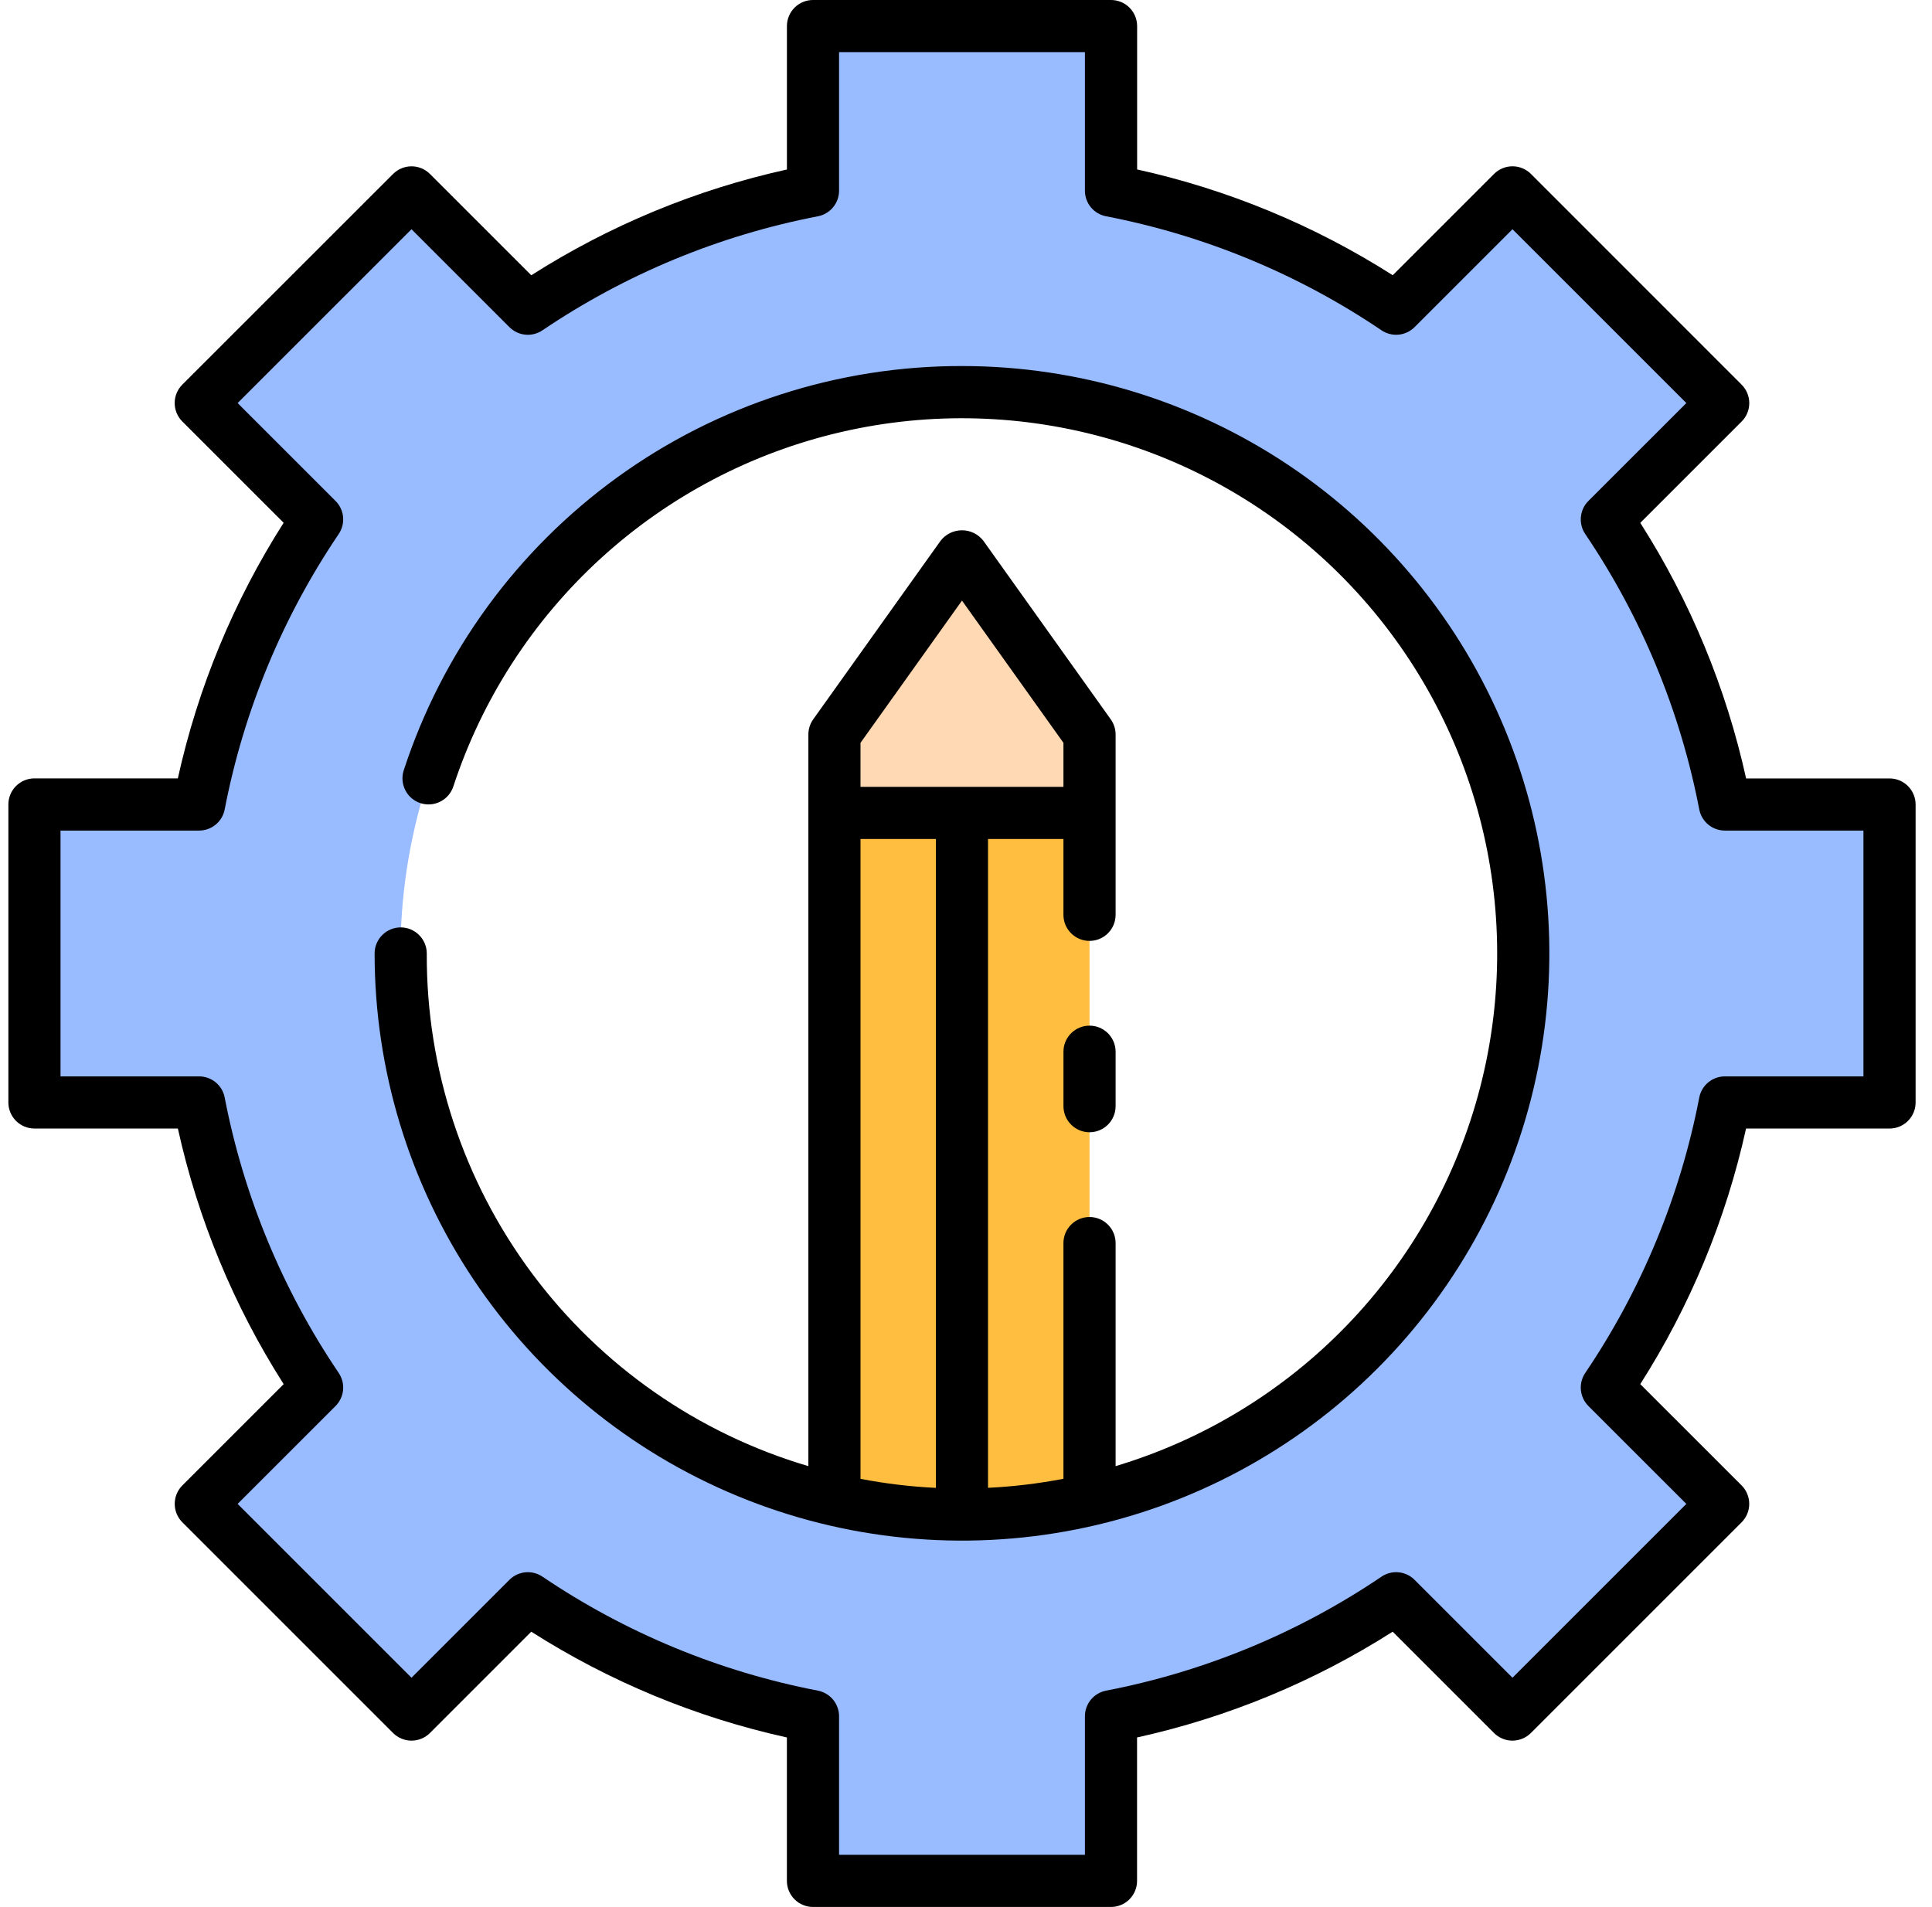
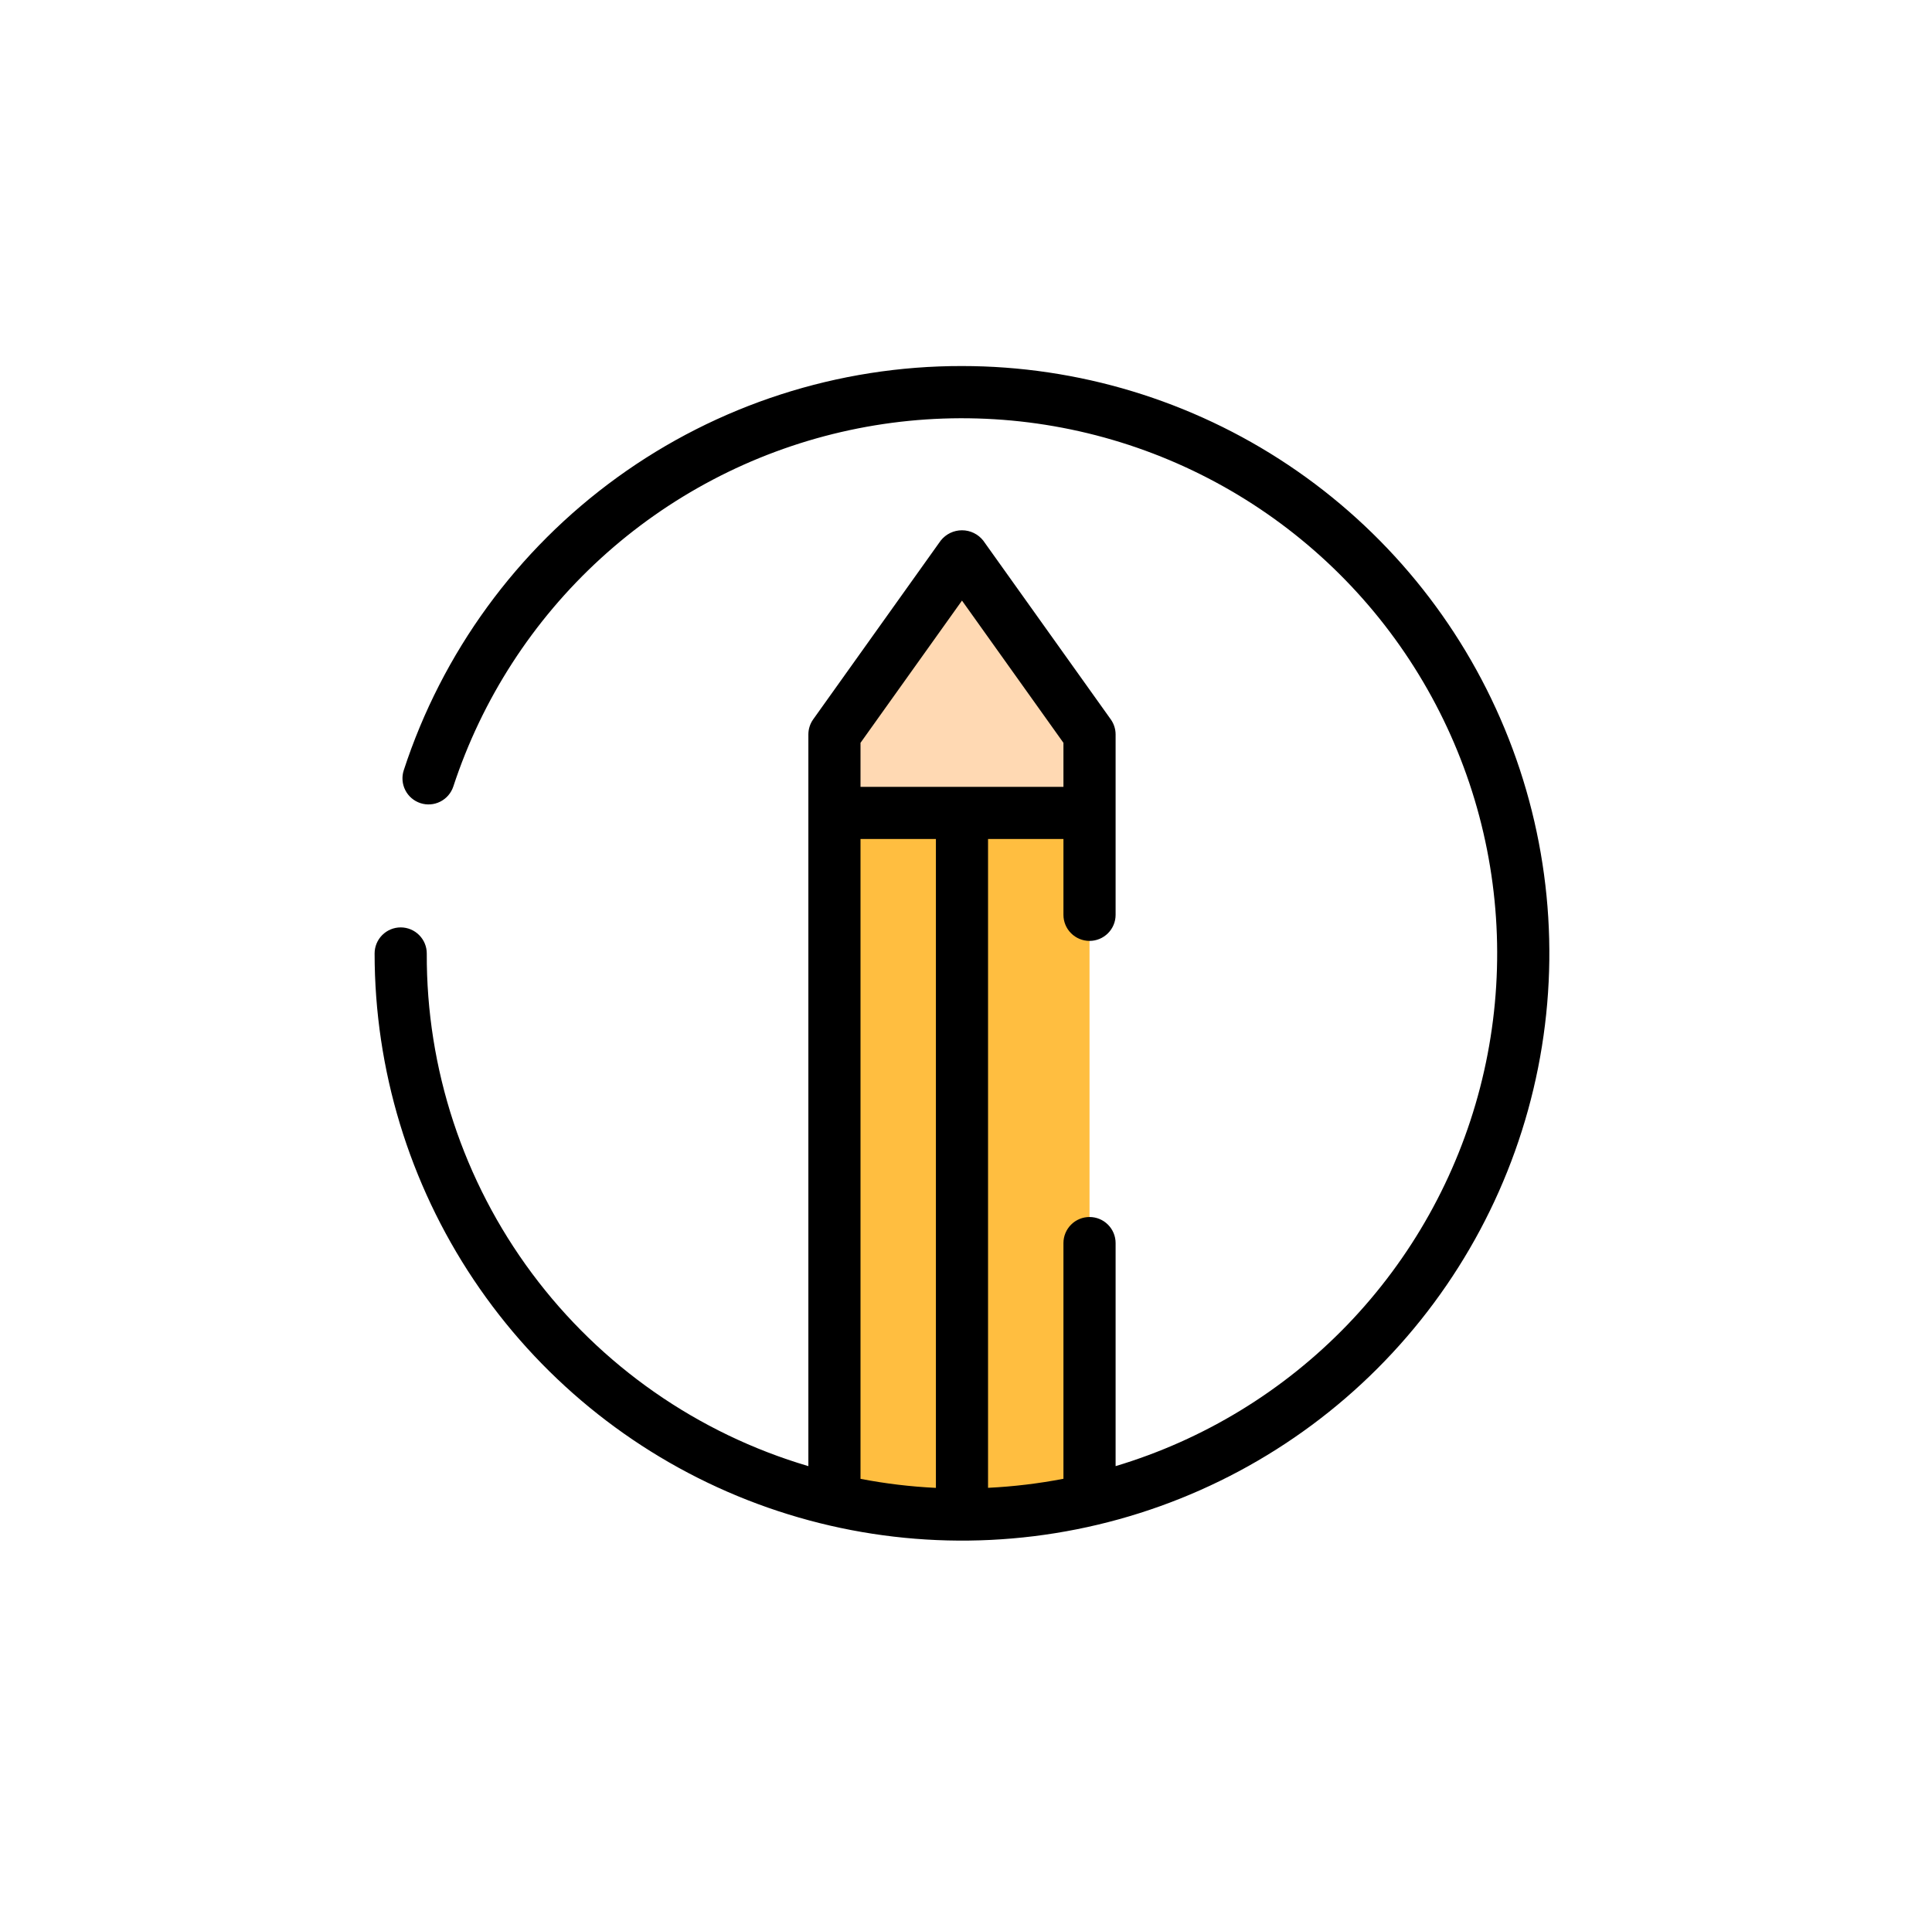
<svg xmlns="http://www.w3.org/2000/svg" width="78" height="77" viewBox="0 0 78 77" fill="none">
-   <path d="M69.638 32.484C68.84 28.366 67.219 24.45 64.873 20.972L69.57 16.275L61.063 7.767L56.366 12.465C52.888 10.119 48.972 8.498 44.853 7.7V1.053H32.822V7.7C28.704 8.498 24.788 10.119 21.31 12.465L16.613 7.767L8.105 16.275L12.803 20.972C10.457 24.45 8.836 28.366 8.038 32.484H1.391V44.516H8.038C8.836 48.634 10.457 52.55 12.803 56.028L8.105 60.725L16.613 69.233L21.31 64.535C24.788 66.881 28.704 68.502 32.822 69.3V75.947H44.853V69.3C48.972 68.502 52.888 66.881 56.366 64.535L61.063 69.233L69.57 60.725L64.873 56.028C67.219 52.55 68.84 48.634 69.638 44.516H76.285V32.484H69.638ZM43.987 60.571C39.406 61.641 34.605 61.259 30.251 59.478C25.896 57.697 22.204 54.604 19.686 50.63C17.168 46.656 15.949 41.997 16.198 37.299C16.447 32.601 18.152 28.097 21.076 24.411C24 20.725 27.999 18.041 32.517 16.73C37.036 15.419 41.85 15.547 46.292 17.096C50.735 18.644 54.586 21.536 57.31 25.372C60.035 29.207 61.499 33.795 61.499 38.5C61.49 43.613 59.757 48.574 56.579 52.579C53.401 56.584 48.964 59.401 43.987 60.571Z" fill="#99BBFF" />
  <path d="M33.688 60.571C37.076 61.357 40.599 61.357 43.987 60.571V32.824H33.688V60.571Z" fill="#FFBE40" />
  <path d="M38.838 22.438L33.688 29.657V32.824H43.987V29.657L38.838 22.438Z" fill="#FFD9B3" />
-   <path d="M37.785 32.824V61.131C38.135 61.146 38.485 61.161 38.838 61.161C39.191 61.161 39.541 61.146 39.891 61.131V32.824H37.785Z" fill="#FFDF40" />
-   <path d="M76.285 31.432H70.495C69.686 27.768 68.24 24.275 66.223 21.112L70.314 17.021C70.412 16.924 70.49 16.808 70.543 16.68C70.595 16.552 70.623 16.415 70.623 16.277C70.623 16.139 70.595 16.002 70.543 15.874C70.49 15.746 70.412 15.63 70.314 15.532L61.808 7.023C61.61 6.825 61.343 6.715 61.063 6.715C60.784 6.715 60.517 6.825 60.319 7.023L56.228 11.113C53.065 9.097 49.572 7.651 45.909 6.842V1.053C45.909 0.914 45.881 0.777 45.828 0.649C45.775 0.521 45.697 0.405 45.599 0.307C45.502 0.21 45.385 0.132 45.257 0.079C45.129 0.027 44.992 -0 44.853 2.75025e-06H32.822C32.543 0 32.275 0.111 32.078 0.309C31.881 0.506 31.77 0.774 31.77 1.053V6.844C28.106 7.653 24.613 9.099 21.449 11.115L17.358 7.024C17.161 6.827 16.893 6.716 16.614 6.716C16.335 6.716 16.067 6.827 15.87 7.024L7.361 15.53C7.163 15.727 7.052 15.995 7.052 16.274C7.052 16.553 7.163 16.821 7.361 17.019L11.451 21.109C9.435 24.273 7.989 27.766 7.18 31.43H1.391C1.252 31.43 1.115 31.457 0.987 31.51C0.86 31.563 0.744 31.641 0.646 31.739C0.548 31.837 0.47 31.953 0.418 32.081C0.365 32.209 0.338 32.346 0.338 32.484V44.516C0.338 44.795 0.449 45.062 0.646 45.26C0.844 45.457 1.111 45.568 1.391 45.568H7.181C7.991 49.232 9.436 52.725 11.452 55.889L7.362 59.979C7.164 60.177 7.054 60.445 7.054 60.724C7.054 61.003 7.164 61.271 7.362 61.468L15.869 69.976C16.067 70.173 16.334 70.284 16.613 70.284C16.893 70.284 17.16 70.173 17.358 69.976L21.448 65.885C24.612 67.901 28.105 69.347 31.769 70.156V75.947C31.769 76.227 31.88 76.494 32.078 76.692C32.275 76.889 32.543 77 32.822 77H44.853C45.133 77 45.401 76.889 45.598 76.692C45.795 76.494 45.906 76.227 45.906 75.947V70.156C49.57 69.347 53.062 67.901 56.226 65.885L60.317 69.976C60.514 70.173 60.782 70.284 61.061 70.284C61.34 70.284 61.608 70.173 61.806 69.976L70.313 61.468C70.411 61.37 70.488 61.255 70.541 61.127C70.594 60.999 70.621 60.862 70.621 60.724C70.621 60.586 70.594 60.449 70.541 60.321C70.488 60.193 70.411 60.077 70.313 59.979L66.222 55.889C68.239 52.725 69.684 49.232 70.493 45.569H76.284C76.422 45.569 76.559 45.542 76.687 45.489C76.815 45.436 76.931 45.359 77.029 45.261C77.127 45.163 77.205 45.047 77.258 44.919C77.311 44.791 77.338 44.654 77.338 44.516V32.484C77.338 32.205 77.227 31.937 77.029 31.74C76.832 31.543 76.564 31.432 76.285 31.432ZM75.232 43.463H69.638C69.393 43.463 69.157 43.548 68.968 43.703C68.779 43.859 68.651 44.075 68.604 44.315C67.837 48.296 66.27 52.08 63.999 55.439C63.863 55.641 63.801 55.885 63.825 56.128C63.848 56.372 63.955 56.599 64.128 56.772L68.082 60.725L61.063 67.744L57.11 63.791C56.937 63.618 56.71 63.51 56.466 63.487C56.223 63.463 55.979 63.525 55.777 63.662C52.418 65.933 48.634 67.499 44.653 68.266C44.413 68.313 44.197 68.442 44.041 68.63C43.886 68.819 43.801 69.056 43.801 69.3V74.894H33.875V69.3C33.875 69.056 33.79 68.819 33.634 68.63C33.479 68.442 33.263 68.313 33.023 68.266C29.042 67.499 25.258 65.932 21.899 63.662C21.697 63.526 21.453 63.464 21.209 63.487C20.966 63.511 20.739 63.618 20.566 63.791L16.613 67.744L9.594 60.725L13.547 56.772C13.72 56.599 13.827 56.372 13.851 56.129C13.874 55.885 13.812 55.641 13.676 55.439C11.405 52.08 9.839 48.296 9.071 44.315C9.025 44.075 8.896 43.859 8.708 43.703C8.519 43.548 8.282 43.463 8.038 43.463H2.443V33.537H8.038C8.282 33.537 8.519 33.452 8.708 33.297C8.896 33.141 9.025 32.925 9.071 32.685C9.839 28.704 11.405 24.92 13.676 21.561C13.812 21.359 13.874 21.115 13.851 20.872C13.827 20.628 13.72 20.401 13.547 20.228L9.594 16.275L16.613 9.256L20.566 13.209C20.739 13.382 20.966 13.49 21.209 13.513C21.453 13.537 21.697 13.475 21.899 13.338C25.258 11.068 29.042 9.501 33.023 8.733C33.263 8.687 33.479 8.558 33.634 8.37C33.79 8.181 33.875 7.944 33.875 7.7V2.105H43.801V7.7C43.801 7.944 43.886 8.181 44.041 8.37C44.197 8.558 44.413 8.687 44.653 8.733C48.634 9.501 52.418 11.067 55.777 13.338C55.979 13.474 56.223 13.536 56.466 13.513C56.709 13.489 56.937 13.382 57.11 13.209L61.063 9.256L68.082 16.275L64.128 20.228C63.955 20.401 63.848 20.628 63.825 20.872C63.801 21.115 63.863 21.359 63.999 21.561C66.27 24.92 67.837 28.704 68.604 32.685C68.651 32.925 68.779 33.141 68.968 33.297C69.157 33.452 69.393 33.537 69.638 33.537H75.232V43.463Z" fill="black" />
  <path d="M38.838 14.78C33.839 14.772 28.966 16.346 24.917 19.278C20.869 22.21 17.852 26.349 16.301 31.101C16.214 31.366 16.236 31.655 16.362 31.904C16.488 32.154 16.708 32.342 16.973 32.429C17.238 32.516 17.527 32.495 17.776 32.368C18.026 32.242 18.214 32.022 18.302 31.757C19.461 28.227 21.511 25.055 24.253 22.548C26.996 20.041 30.338 18.283 33.958 17.445C37.578 16.607 41.353 16.716 44.919 17.762C48.484 18.808 51.72 20.756 54.313 23.417C56.906 26.079 58.769 29.364 59.722 32.955C60.675 36.547 60.686 40.323 59.754 43.92C58.822 47.517 56.978 50.813 54.401 53.49C51.823 56.166 48.599 58.133 45.04 59.2V50.193C45.04 49.914 44.929 49.646 44.731 49.449C44.534 49.251 44.266 49.141 43.987 49.141C43.708 49.141 43.44 49.251 43.243 49.449C43.045 49.646 42.934 49.914 42.934 50.193V59.711C41.929 59.904 40.912 60.026 39.89 60.076V33.877H42.934V36.94C42.934 37.219 43.045 37.487 43.243 37.684C43.44 37.881 43.708 37.992 43.987 37.992C44.266 37.992 44.534 37.881 44.731 37.684C44.929 37.487 45.04 37.219 45.04 36.94V29.657C45.04 29.438 44.971 29.224 44.844 29.046L39.695 21.827C39.593 21.698 39.462 21.593 39.314 21.521C39.166 21.449 39.003 21.412 38.838 21.412C38.673 21.412 38.51 21.449 38.361 21.521C38.213 21.593 38.083 21.698 37.98 21.827L32.831 29.046C32.704 29.224 32.636 29.438 32.636 29.657V59.2C28.173 57.883 24.258 55.152 21.48 51.42C18.702 47.687 17.21 43.153 17.23 38.5C17.23 38.221 17.119 37.953 16.921 37.756C16.724 37.558 16.456 37.447 16.177 37.447C15.898 37.447 15.63 37.558 15.432 37.756C15.235 37.953 15.124 38.221 15.124 38.5C15.125 43.19 16.517 47.774 19.123 51.673C21.73 55.572 25.434 58.61 29.767 60.404C34.1 62.198 38.868 62.667 43.468 61.751C48.067 60.836 52.292 58.577 55.608 55.26C58.924 51.943 61.181 47.718 62.096 43.118C63.011 38.518 62.541 33.751 60.745 29.418C58.95 25.085 55.911 21.382 52.012 18.776C48.112 16.171 43.528 14.78 38.838 14.78ZM37.785 60.078C36.763 60.029 35.746 59.907 34.741 59.713V33.877H37.785V60.078ZM38.838 24.251L42.934 29.994V31.772H34.741V29.994L38.838 24.251Z" fill="black" />
-   <path d="M43.987 41.414C43.849 41.414 43.712 41.441 43.584 41.494C43.457 41.547 43.34 41.624 43.243 41.722C43.145 41.82 43.067 41.936 43.014 42.064C42.962 42.191 42.934 42.328 42.935 42.467V44.666C42.935 44.945 43.045 45.213 43.243 45.41C43.44 45.608 43.708 45.719 43.987 45.719C44.267 45.719 44.534 45.608 44.732 45.41C44.929 45.213 45.04 44.945 45.04 44.666V42.467C45.04 42.188 44.929 41.92 44.732 41.722C44.534 41.525 44.267 41.414 43.987 41.414Z" fill="black" />
</svg>